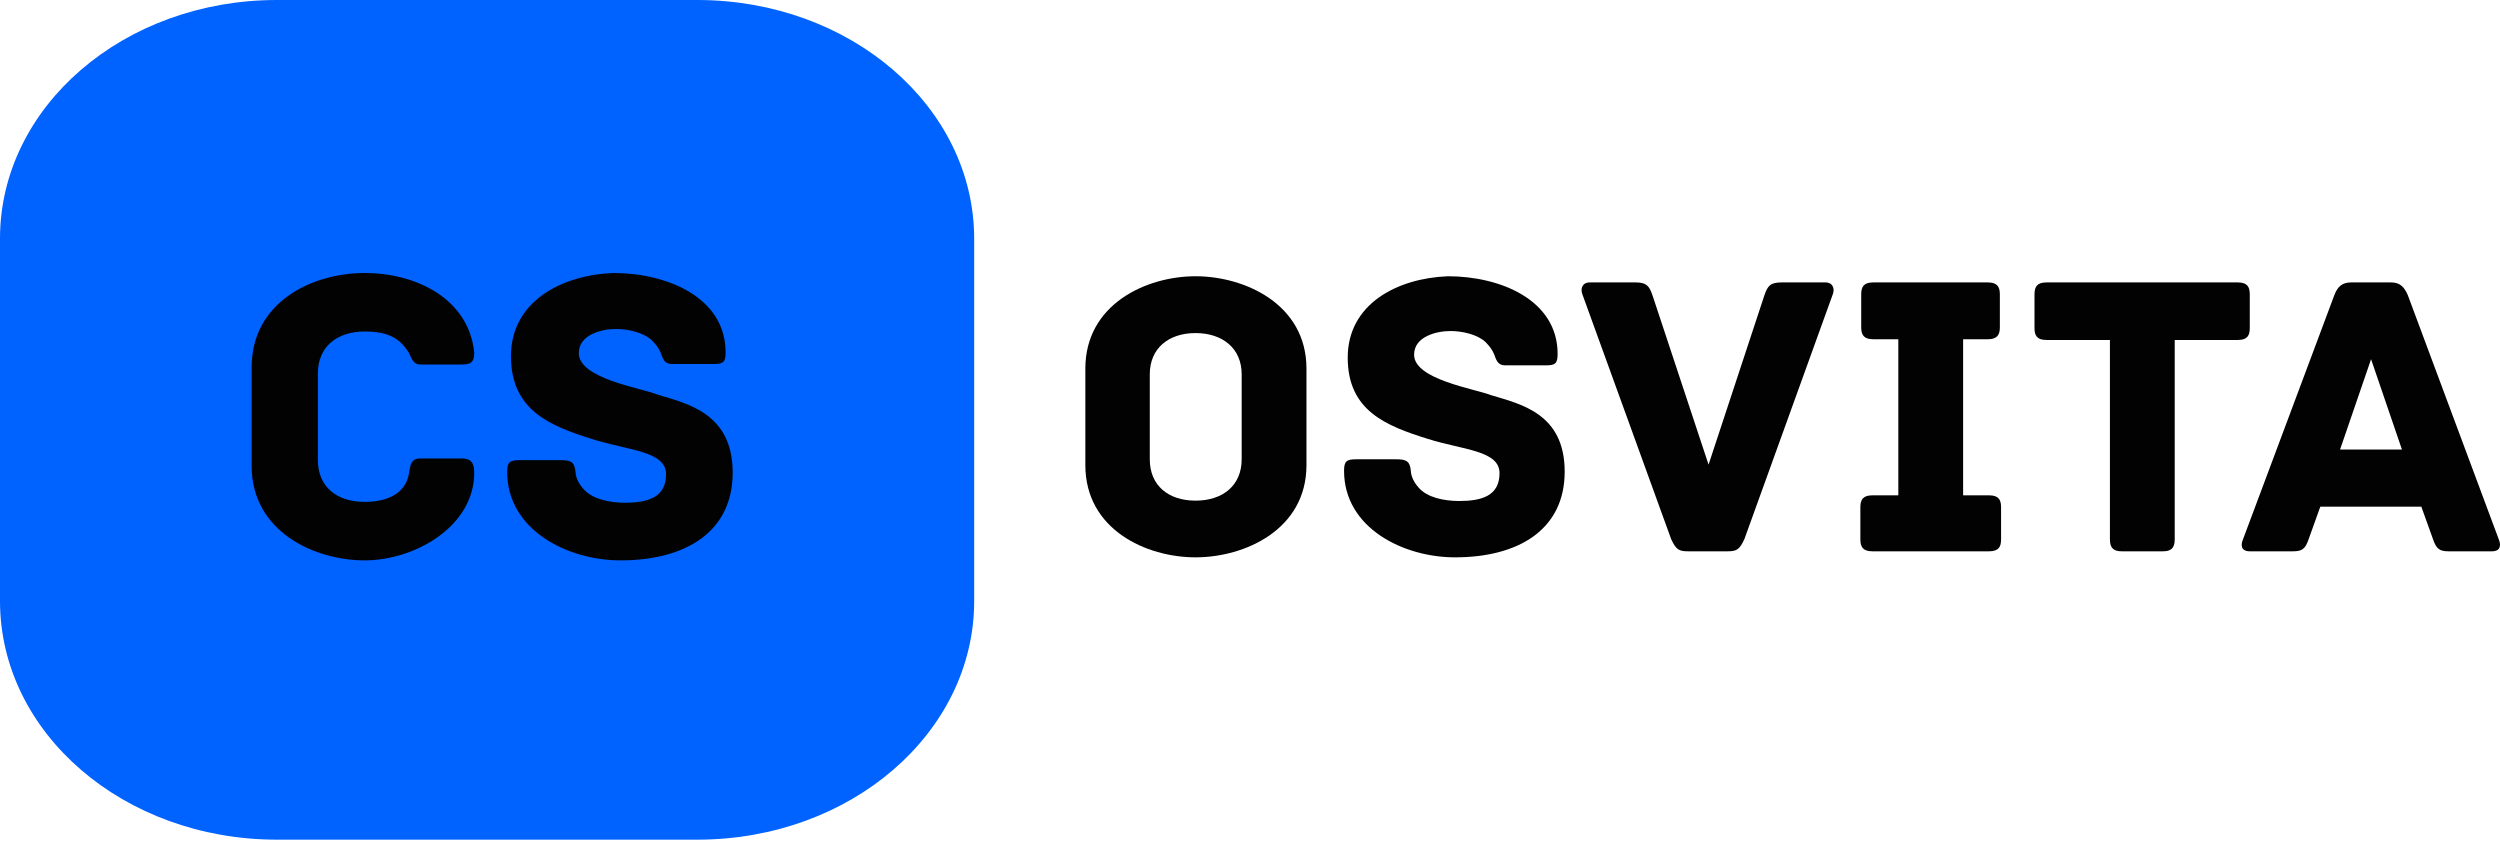
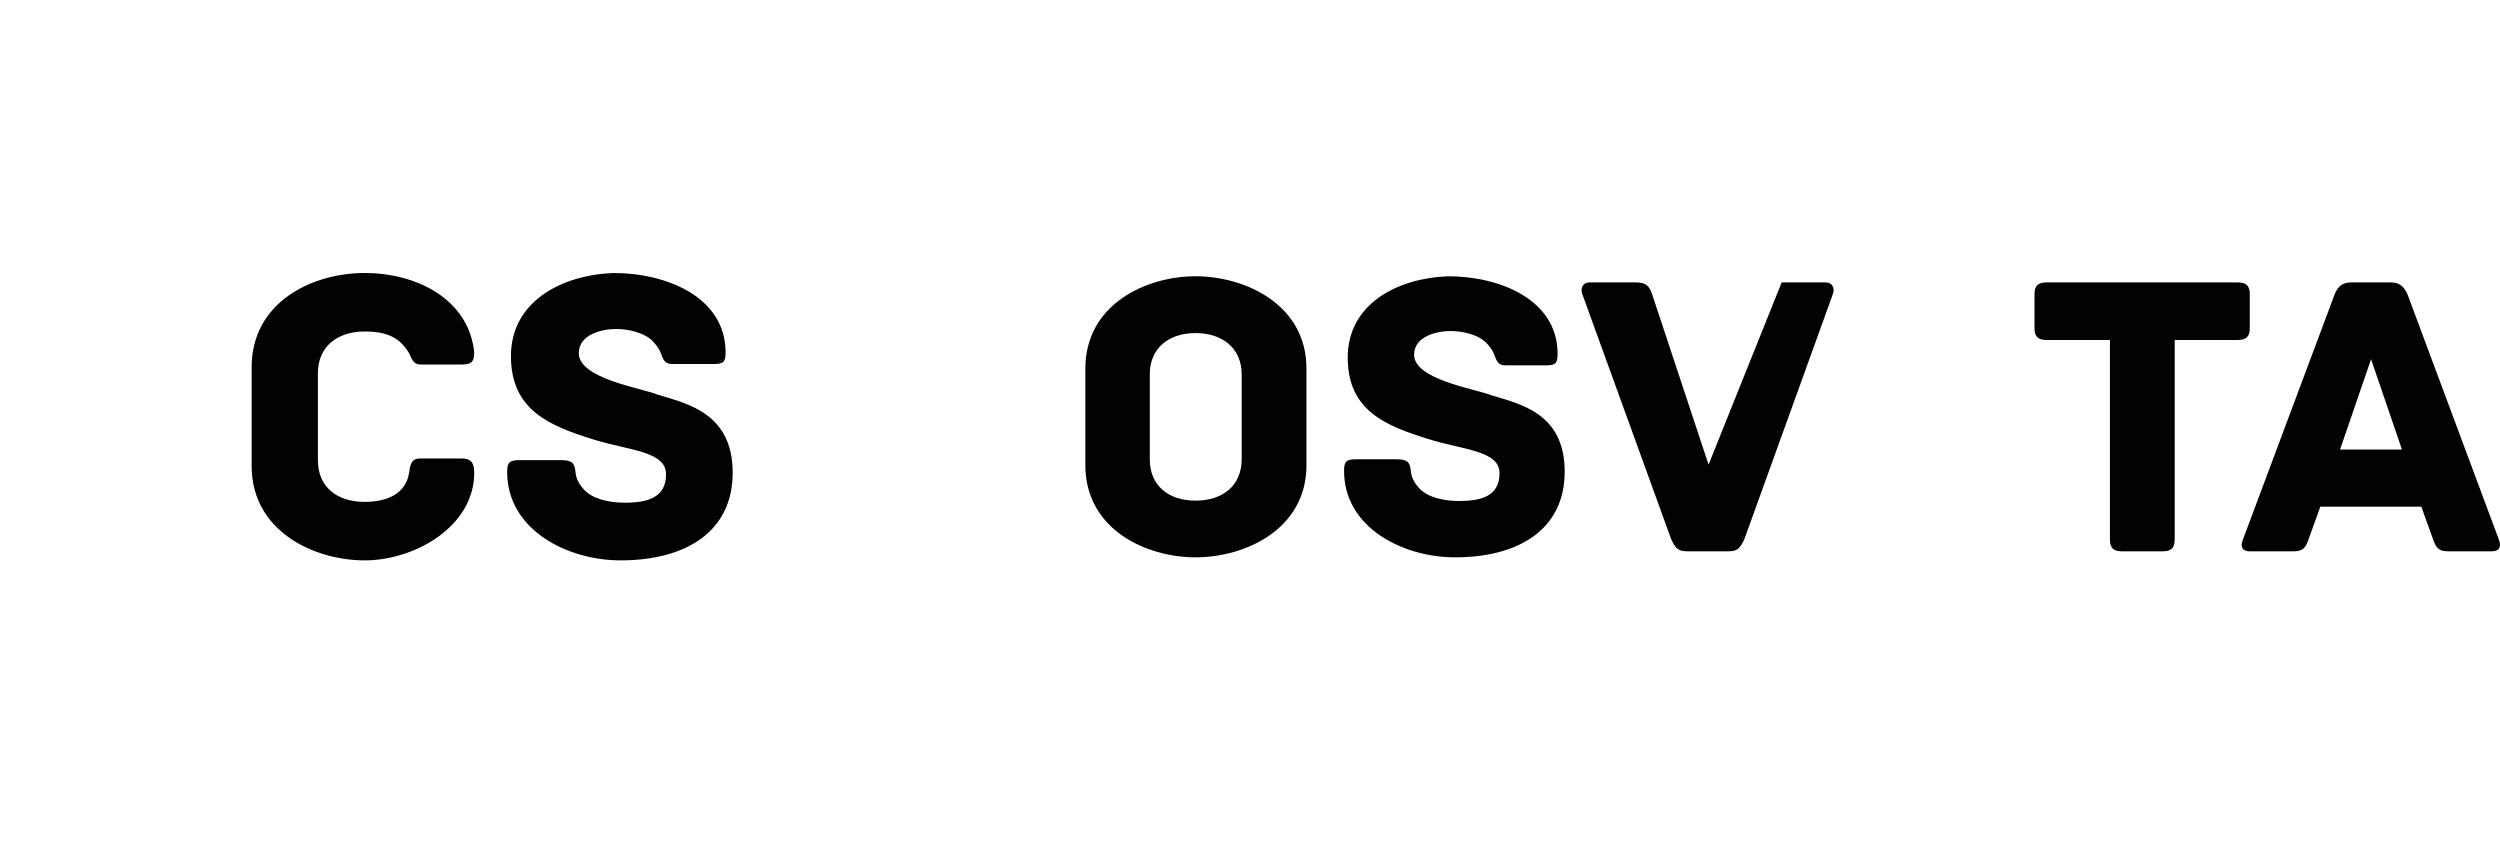
<svg xmlns="http://www.w3.org/2000/svg" width="222" height="75" viewBox="0 0 222 75" fill="none">
-   <path d="M24.588 0C10.988 0 0 9.469 0 21.193V53.369C0 65.093 10.988 74.562 24.588 74.562H61.919C75.519 74.562 86.507 65.093 86.507 53.369V21.193C86.496 9.469 75.508 0 61.908 0H24.588Z" fill="#0062FF" />
  <path d="M116.014 32.733C116.014 27 110.52 24.531 106.164 24.531C101.808 24.531 96.379 27 96.379 32.733V41.301C96.379 47.034 101.797 49.492 106.164 49.492C110.531 49.492 116.014 47.034 116.014 41.301V32.733ZM110.26 40.786C110.26 43.115 108.581 44.457 106.164 44.457C103.748 44.457 102.101 43.115 102.101 40.786V33.238C102.101 30.919 103.78 29.577 106.164 29.577C108.548 29.577 110.26 30.919 110.26 33.238V40.786Z" fill="#020202" />
  <path d="M132.421 35.095C130.958 34.516 125.572 33.71 125.572 31.499C125.572 29.867 127.588 29.395 128.801 29.395C129.896 29.395 131.218 29.717 131.912 30.372C132.345 30.812 132.529 31.102 132.681 31.467C132.865 31.939 132.974 32.444 133.667 32.444H137.254C138.099 32.444 138.316 32.293 138.316 31.424C138.316 26.635 133.234 24.531 128.574 24.531C124.001 24.714 119.677 27.033 119.677 31.756C119.677 36.48 123.08 37.812 126.786 38.971C129.896 39.959 133.158 39.991 133.158 42.02C133.158 44.049 131.543 44.489 129.571 44.489C128.205 44.489 126.71 44.167 125.973 43.298C125.496 42.75 125.312 42.278 125.28 41.805C125.204 40.893 124.803 40.785 123.958 40.785H120.414C119.569 40.785 119.352 40.968 119.352 41.805C119.352 46.884 124.619 49.492 129.202 49.492C134.837 49.492 138.944 47.034 138.944 41.881C138.944 36.727 135.065 35.89 132.421 35.095Z" fill="#020202" />
-   <path d="M162.091 25.079H158.211C157.214 25.079 156.965 25.369 156.673 26.239L151.72 41.259L146.746 26.239C146.454 25.369 146.194 25.079 145.24 25.079H141.176C140.483 25.079 140.331 25.659 140.515 26.132L148.394 47.861C148.827 48.806 149.087 48.956 149.889 48.956H153.411C154.213 48.956 154.473 48.806 154.906 47.861L162.752 26.132C162.936 25.659 162.784 25.079 162.091 25.079Z" fill="#020202" />
-   <path d="M176.633 43.986H174.325V30.125H176.525C177.359 30.125 177.587 29.717 177.587 29.073V26.132C177.587 25.477 177.359 25.079 176.525 25.079H166.338C165.493 25.079 165.276 25.477 165.276 26.132V29.073C165.276 29.717 165.493 30.125 166.338 30.125H168.571V43.986H166.262C165.428 43.986 165.201 44.383 165.201 45.038V47.904C165.201 48.559 165.428 48.956 166.262 48.956H176.633C177.478 48.956 177.695 48.559 177.695 47.904V45.038C177.695 44.383 177.478 43.986 176.633 43.986Z" fill="#020202" />
+   <path d="M162.091 25.079H158.211L151.72 41.259L146.746 26.239C146.454 25.369 146.194 25.079 145.24 25.079H141.176C140.483 25.079 140.331 25.659 140.515 26.132L148.394 47.861C148.827 48.806 149.087 48.956 149.889 48.956H153.411C154.213 48.956 154.473 48.806 154.906 47.861L162.752 26.132C162.936 25.659 162.784 25.079 162.091 25.079Z" fill="#020202" />
  <path d="M198.718 25.079H181.726C180.881 25.079 180.664 25.477 180.664 26.132V29.138C180.664 29.793 180.881 30.19 181.726 30.19H187.361V47.904C187.361 48.742 187.762 48.956 188.423 48.956H192.053C192.714 48.956 193.115 48.742 193.115 47.904V30.19H198.718C199.563 30.19 199.78 29.793 199.78 29.138V26.132C199.78 25.477 199.563 25.079 198.718 25.079Z" fill="#020202" />
  <path d="M221.907 47.937L213.813 26.207C213.477 25.445 213.108 25.079 212.306 25.079H208.785C207.983 25.079 207.582 25.445 207.289 26.207L199.162 47.937C198.978 48.377 198.978 48.956 199.78 48.956H203.626C204.428 48.956 204.721 48.742 205.013 47.861L206.043 44.995H215.015L216.045 47.861C216.338 48.742 216.63 48.956 217.432 48.956H221.279C222.081 48.956 222.081 48.377 221.907 47.937ZM207.798 39.917L210.551 31.897L213.292 39.917H207.798Z" fill="#020202" />
  <path d="M42.111 41.978C42.111 41.087 41.818 40.711 40.995 40.711H37.321C36.498 40.711 36.422 41.302 36.313 42.053C36.01 43.825 34.406 44.566 32.38 44.566C29.909 44.566 28.229 43.234 28.229 40.861V33.142C28.229 30.813 29.909 29.438 32.38 29.438C34.406 29.438 35.446 29.997 36.237 31.221C36.541 31.661 36.573 32.369 37.364 32.369H40.951C41.818 32.369 42.111 32.187 42.111 31.296C41.634 26.583 37.029 24.242 32.38 24.242C27.731 24.242 22.345 26.808 22.345 32.627V41.377C22.345 47.206 27.926 49.762 32.38 49.762C36.833 49.762 42.111 46.756 42.111 41.978Z" fill="#020202" />
  <path d="M58.398 35.042C56.902 34.441 51.398 33.625 51.398 31.36C51.398 29.696 53.456 29.213 54.692 29.213C55.819 29.213 57.162 29.546 57.878 30.211C58.322 30.662 58.517 30.952 58.669 31.328C58.853 31.811 58.961 32.326 59.676 32.326H63.339C64.206 32.326 64.434 32.187 64.434 31.296C64.434 26.4 59.221 24.242 54.475 24.242C49.794 24.425 45.372 26.808 45.372 31.628C45.372 36.449 48.851 37.823 52.633 39.004C55.819 40.013 59.145 40.045 59.145 42.118C59.145 44.19 57.498 44.641 55.483 44.641C54.096 44.641 52.557 44.308 51.809 43.417C51.322 42.869 51.137 42.386 51.105 41.903C51.029 40.969 50.617 40.861 49.75 40.861H46.12C45.264 40.861 45.036 41.044 45.036 41.903C45.036 47.088 50.422 49.762 55.103 49.762C60.868 49.762 65.062 47.239 65.062 41.978C65.062 36.717 61.096 35.858 58.398 35.042Z" fill="#020202" />
</svg>